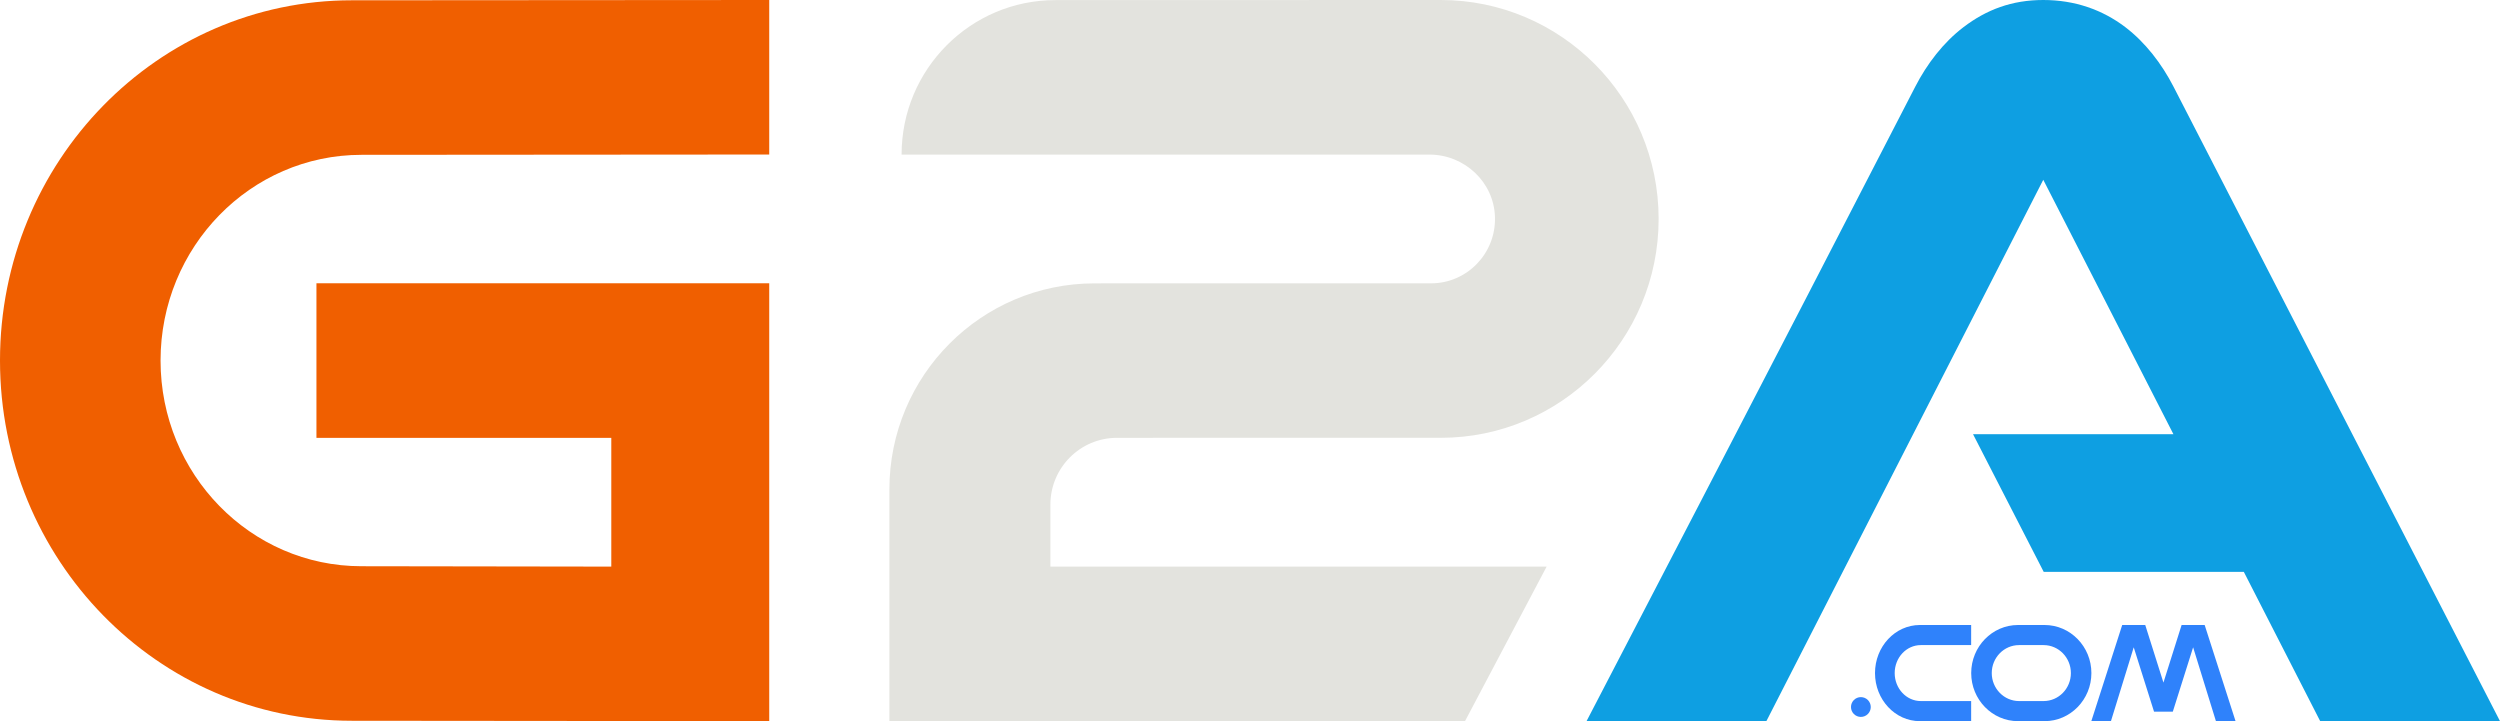
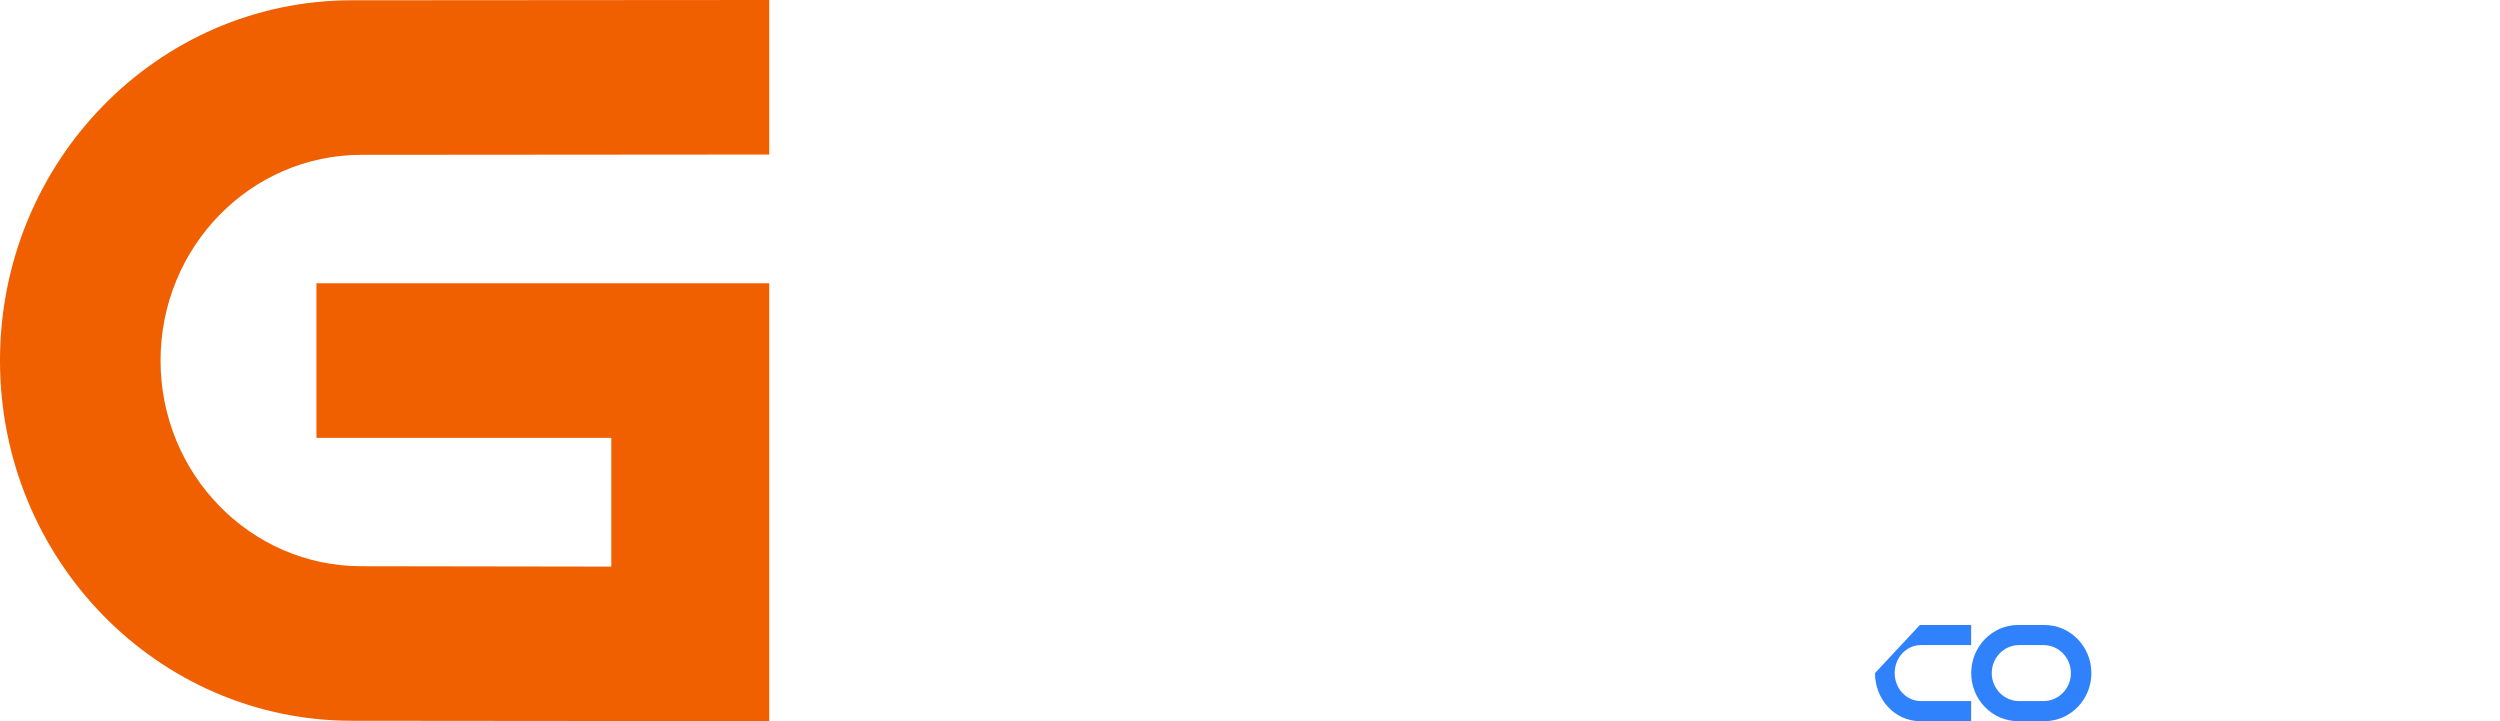
<svg xmlns="http://www.w3.org/2000/svg" width="104" height="30" viewBox="0 0 104 30" fill="none">
-   <path fill-rule="evenodd" clip-rule="evenodd" d="M45.533 11.788C40.819 11.788 36.999 15.625 36.999 20.358V30H60.944L64.34 23.572H43.696V20.995C43.696 19.459 44.936 18.214 46.465 18.214L59.933 18.213C64.939 18.213 68.999 14.135 68.999 9.107C68.999 4.078 64.939 0 59.933 0L43.906 0.004C40.371 0.004 37.506 2.881 37.506 6.431H59.465C60.921 6.431 62.154 7.576 62.191 9.038C62.23 10.55 61.024 11.787 59.53 11.787L45.533 11.788" fill="#E3E3DE" />
  <path fill-rule="evenodd" clip-rule="evenodd" d="M15.035 23.555C10.421 23.555 6.679 19.724 6.679 14.999C6.679 10.273 10.421 6.441 15.035 6.441L32 6.428V0L14.637 0.012C6.553 0.012 0 6.722 0 14.999C0 23.276 6.553 29.984 14.637 29.984L32 30V11.785H13.164V18.214H25.43V23.571L15.035 23.555" fill="#F05F00" />
  <path fill-rule="evenodd" clip-rule="evenodd" d="M85.054 26H83.95C82.876 26 82.002 26.897 82.002 28C82.002 29.103 82.876 30 83.95 30H85.054C86.128 30 87.002 29.103 87.002 28C87.002 26.897 86.128 26 85.054 26ZM85.015 29.164H83.991C83.366 29.164 82.857 28.641 82.857 28C82.857 27.358 83.366 26.836 83.991 26.836H85.015C85.641 26.836 86.149 27.358 86.149 28C86.149 28.641 85.641 29.164 85.015 29.164V29.164Z" fill="#2F82FB" />
-   <path fill-rule="evenodd" clip-rule="evenodd" d="M78 28C78 29.103 78.837 30 79.866 30H82V29.164H79.905C79.305 29.164 78.819 28.641 78.819 28C78.819 27.358 79.305 26.836 79.905 26.836H82V26H79.866C78.837 26 78 26.897 78 28" fill="#2F82FB" />
-   <path fill-rule="evenodd" clip-rule="evenodd" d="M90.755 26L89.999 28.396L89.242 26H88.284L86.999 30H87.815L88.763 26.928L89.608 29.605H90.389L91.234 26.928L92.183 30H92.999L91.714 26H90.755" fill="#2F82FB" />
-   <path fill-rule="evenodd" clip-rule="evenodd" d="M77.412 29C77.185 29 77.001 29.185 77.001 29.412C77.001 29.639 77.185 29.824 77.412 29.824C77.639 29.824 77.824 29.639 77.824 29.412C77.824 29.185 77.639 29 77.412 29" fill="#2F82FB" />
-   <path fill-rule="evenodd" clip-rule="evenodd" d="M90.421 3.611C89.928 2.651 89.244 1.762 88.411 1.128C87.458 0.403 86.308 0 85 0C83.693 0 82.635 0.403 81.683 1.128C80.849 1.762 80.165 2.651 79.672 3.611C74.198 14.252 66 30 66 30C66.008 30 73.481 30 73.481 30L85 7.479L90.415 18.064H82.079L85.018 23.789H93.343L96.52 30C96.52 30 103.992 30 104 30C104 30 95.894 14.252 90.421 3.611" fill="#0E9FE2" />
+   <path fill-rule="evenodd" clip-rule="evenodd" d="M78 28C78 29.103 78.837 30 79.866 30H82V29.164H79.905C79.305 29.164 78.819 28.641 78.819 28C78.819 27.358 79.305 26.836 79.905 26.836H82V26H79.866" fill="#2F82FB" />
</svg>